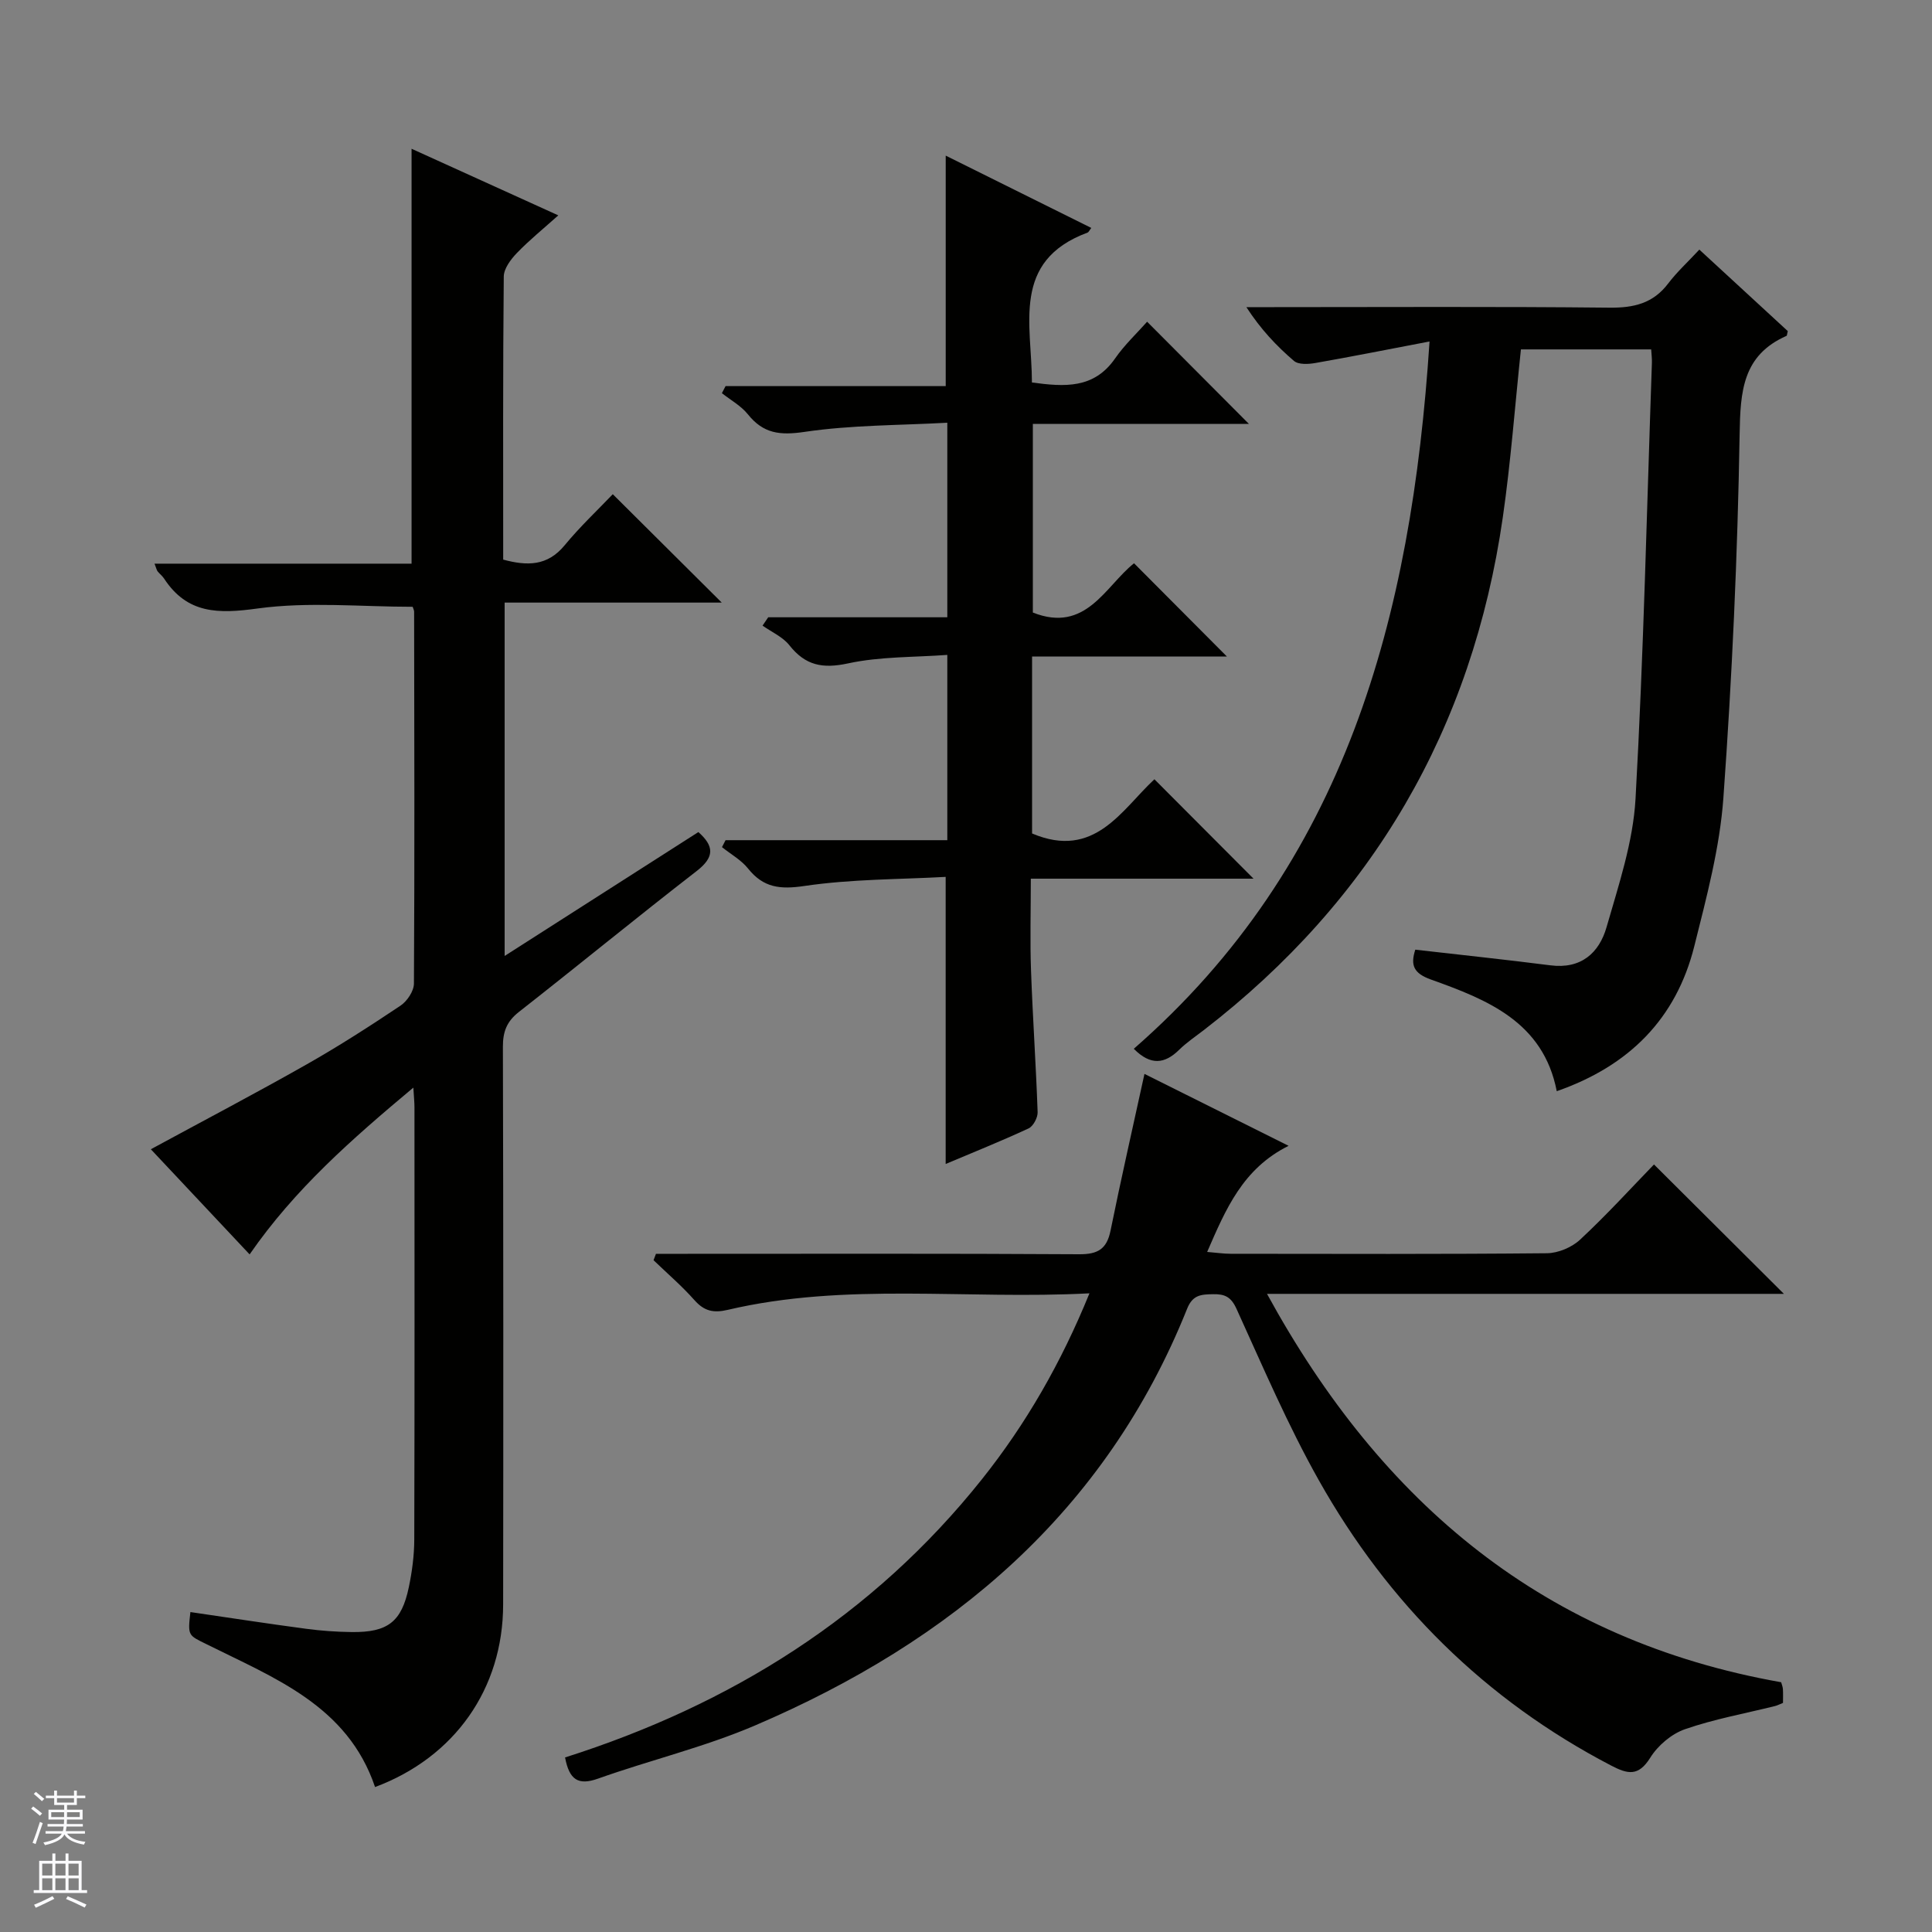
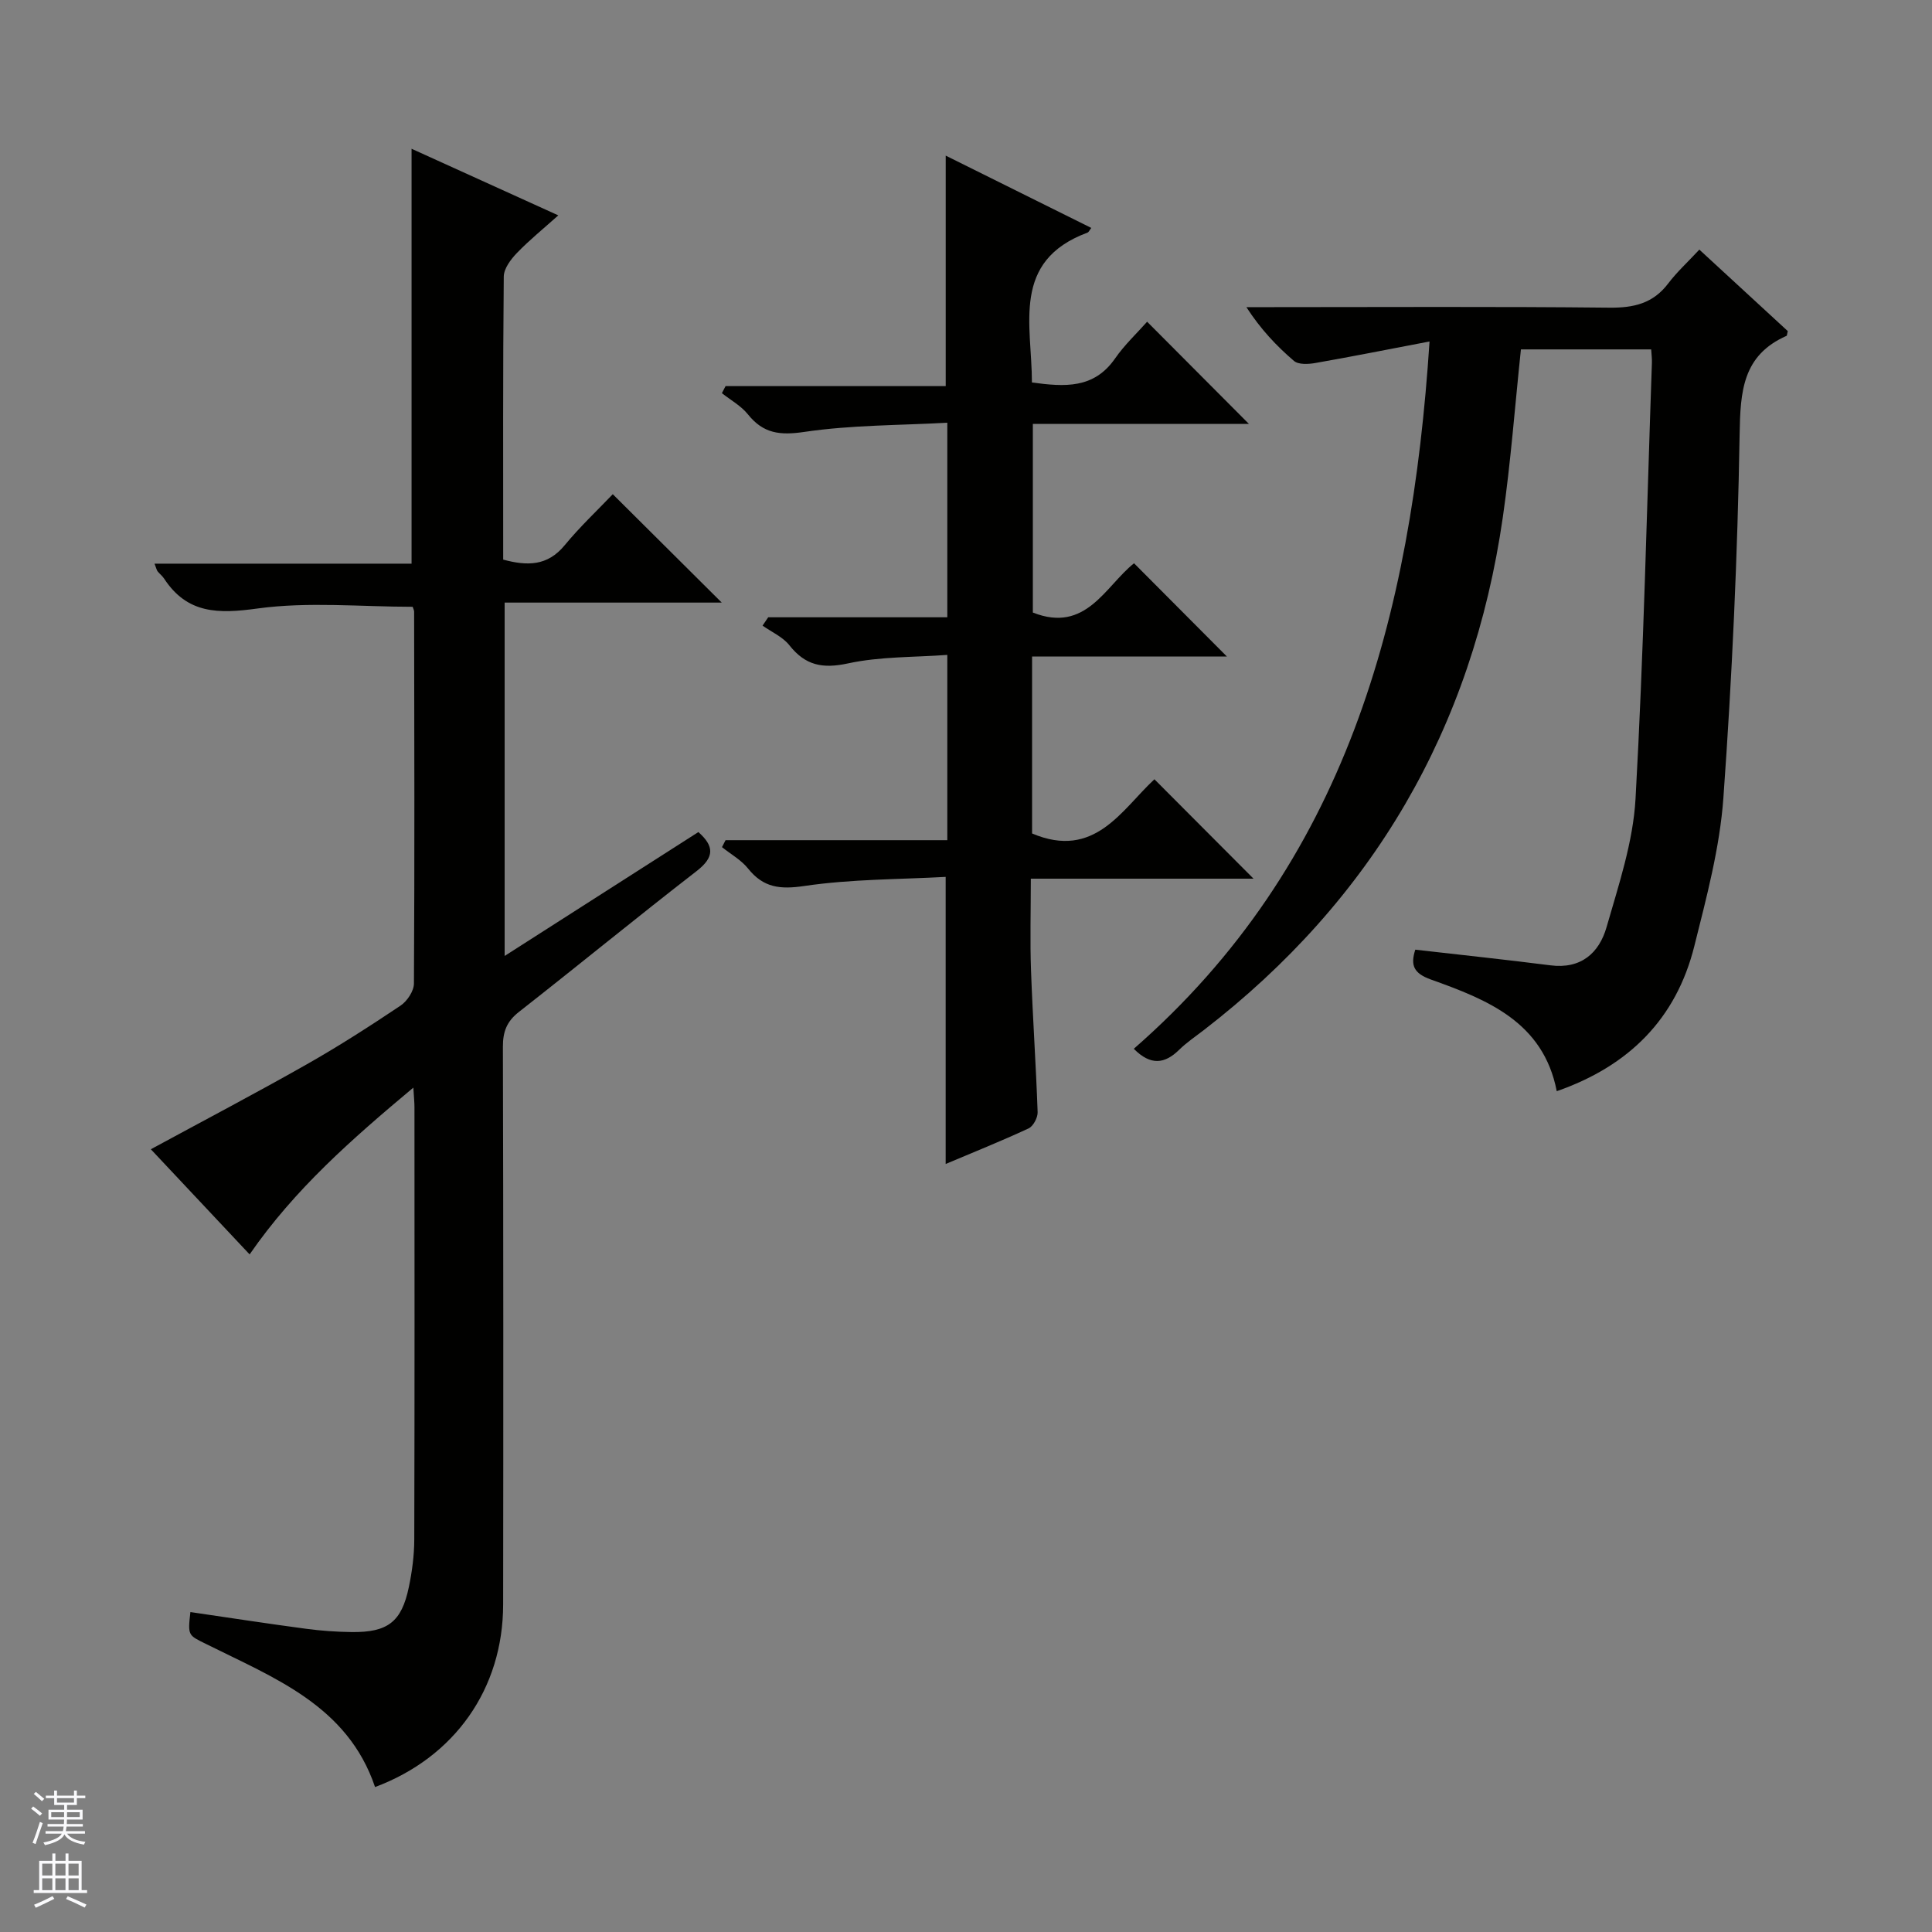
<svg xmlns="http://www.w3.org/2000/svg" enable-background="new 0 0 400 400" viewBox="0 0 400 400">
  <rect x="0" y="0" width="400" height="400" fill="#808080" stroke="none" />
  <g fill="#010100">
    <path d="m39.42 333.76c8.19 1.2 16.05 2.41 23.94 3.46 3.12.42 6.29.64 9.44.68 7.48.09 10.34-2.1 11.84-9.28.68-3.24 1.12-6.59 1.13-9.9.08-29.83.05-59.65.04-89.48 0-.95-.1-1.91-.23-4.06-12.81 10.72-24.55 21.01-33.9 34.53-6.99-7.44-13.76-14.65-20.45-21.77 10.85-5.89 21.64-11.55 32.24-17.56 6.65-3.77 13.1-7.92 19.45-12.17 1.37-.92 2.77-3.01 2.78-4.57.15-25.66.08-51.32.04-76.98 0-.31-.17-.62-.3-1.03-10.7 0-21.58-1.09-32.1.35-8.15 1.12-14.57 1.15-19.38-6.21-.36-.55-.92-.96-1.33-1.48-.18-.23-.24-.56-.64-1.59h53.22c0-28.96 0-57.19 0-85.9 9.83 4.46 19.75 8.97 30.38 13.79-3.07 2.75-5.99 5.11-8.58 7.8-1.26 1.31-2.69 3.21-2.71 4.86-.19 19.48-.12 38.97-.12 58.61 4.97 1.34 9.16 1.36 12.72-2.96 3.16-3.84 6.82-7.28 9.97-10.58 7.71 7.67 15.01 14.93 22.56 22.44-14.75 0-29.7 0-44.95 0v73.16c13.68-8.75 26.79-17.13 40.11-25.65 3.27 2.91 3.4 5.17-.38 8.09-12.37 9.58-24.47 19.51-36.79 29.16-2.5 1.96-3.31 4.08-3.3 7.2.1 38.49.1 76.98.05 115.47-.02 17.47-10.04 31.64-26.52 37.8-5.69-16.87-20.88-22.58-34.92-29.59-3.79-1.87-3.87-1.71-3.31-6.64z" />
-     <path d="m116.99 363.86c34.38-10.93 63.74-29.28 86.31-57.6 9.12-11.45 16.38-24.06 22.26-38.49-25.54 1.34-50.4-2.33-74.88 3.42-2.99.7-4.89.26-6.91-2.02-2.61-2.94-5.62-5.52-8.46-8.26.17-.44.33-.88.5-1.32h5.14c27.49 0 54.99-.08 82.48.09 3.85.02 5.71-1.06 6.49-4.87 2.17-10.7 4.6-21.34 7.03-32.47 9.39 4.69 19.35 9.66 29.84 14.89-9.48 4.72-13 13.08-16.86 21.97 1.99.16 3.42.38 4.85.38 21.83.02 43.66.1 65.48-.11 2.34-.02 5.18-1.22 6.9-2.83 5.47-5.09 10.52-10.64 15.28-15.55 9.23 9.19 18 17.92 26.9 26.79-35.05 0-70.27 0-107.02 0 23.85 43.65 57.68 71.77 106.45 80.41.12.46.33.92.36 1.4.06.96.02 1.94.02 2.88-.77.31-1.2.54-1.66.65-6.23 1.55-12.61 2.7-18.65 4.8-2.78.97-5.6 3.37-7.17 5.89-2.44 3.91-4.64 3.43-8.08 1.64-26.14-13.62-46.2-33.57-60.55-59.09-6.42-11.41-11.59-23.53-17.03-35.47-1.13-2.49-2.43-3.09-4.85-3.04s-4.21.08-5.38 3.01c-16.87 42.14-48.8 68.88-89.46 86.28-10.49 4.49-21.73 7.17-32.52 11.01-4.08 1.45-5.94.25-6.81-4.39z" />
    <path d="m295.97 70.7c-8.82 1.68-16.22 3.16-23.66 4.46-1.43.25-3.47.36-4.4-.43-3.62-3.09-6.91-6.58-9.86-11.14h5.17c23.33 0 46.67-.14 70 .11 5.05.05 9.04-.88 12.17-5.02 1.8-2.37 4.03-4.41 6.44-7 6.45 5.95 12.48 11.5 18.31 16.87-.17.68-.16.94-.25.98-9.13 4.03-9.57 11.51-9.72 20.39-.42 25.1-1.56 50.22-3.36 75.26-.74 10.33-3.49 20.59-6.02 30.71-3.76 15.05-13.54 24.82-28.48 30.03-2.78-14.32-14.35-18.94-26.03-23.11-3.6-1.29-4.3-2.95-3.26-6.19 9.33 1.07 18.66 2.05 27.97 3.24 6.34.82 10.09-2.55 11.63-7.9 2.51-8.74 5.5-17.64 6-26.59 1.68-30.06 2.34-60.17 3.39-90.27.03-.81-.08-1.62-.15-2.76-9.19 0-18.23 0-26.97 0-1.24 11.74-2.1 23.31-3.75 34.77-6.3 43.71-26.91 79.17-61.93 106.18-1.71 1.32-3.53 2.54-5.07 4.05-2.99 2.94-5.9 3.33-9.4-.2 43.77-38.2 57.49-89.11 61.23-146.44z" />
    <path d="m237.5 66.61c7.42 7.45 14.19 14.24 21.07 21.15-14.57 0-29.43 0-44.73 0v39.06c11.01 4.36 15-5.47 20.95-10.2 6.43 6.45 12.79 12.84 19.23 19.31-13.05 0-26.57 0-40.34 0v36.63c12.97 5.5 18.57-4.96 25.33-11.22 6.98 7.01 13.83 13.88 20.52 20.58-14.56 0-30.07 0-46.11 0 0 6.71-.18 12.84.04 18.96.35 9.8 1.03 19.58 1.37 29.38.04 1.13-.91 2.92-1.88 3.37-5.69 2.64-11.53 4.98-17.16 7.36 0-19.63 0-38.98 0-59.44-9.55.53-19.51.44-29.23 1.88-5.07.75-8.51.37-11.7-3.63-1.42-1.77-3.57-2.95-5.38-4.41.25-.48.49-.96.74-1.44h45.91c0-12.87 0-25.07 0-38.36-6.89.51-13.91.32-20.56 1.76-5.28 1.14-8.83.43-12.14-3.76-1.37-1.73-3.67-2.73-5.55-4.06.39-.58.78-1.15 1.17-1.73h37.08c0-13.41 0-26.28 0-40.28-9.9.55-19.85.46-29.58 1.9-5.08.75-8.51.35-11.7-3.63-1.42-1.77-3.57-2.95-5.39-4.39.25-.49.5-.97.76-1.46h45.58c0-16.2 0-31.71 0-47.72 9.81 4.87 19.94 9.91 30.14 14.97-.38.48-.52.87-.79.97-15.84 5.9-11.51 19.07-11.5 31.03 6.76.91 12.82 1.35 17.21-4.97 1.98-2.85 4.57-5.27 6.64-7.61z" />
  </g>
  <path d="m6.45 374.46.42-.45c.65.47 1.27.95 1.85 1.44l-.45.49c-.66-.56-1.26-1.06-1.83-1.48m.93 7.33-.63-.26c.55-1.36 1.05-2.8 1.52-4.33.19.1.38.19.59.27-.46 1.29-.95 2.73-1.48 4.32m-.38-10.38.44-.42c.43.34 1.01.82 1.74 1.44l-.49.49c-.53-.51-1.09-1.01-1.69-1.51m2.5.35h1.72v-1.04h.59v1.04h3.52v-1.04h.59v1.04h1.75v.53h-1.75v1.42h-2.03v.97h3.22v2.03h-3.24c0 .35-.01.66-.03.93h3.32v.53h-3.37c-.03.27-.08.58-.15.94h3.96v.53h-3.71c.67.92 1.93 1.48 3.79 1.68-.13.24-.23.44-.29.59-2.13-.38-3.48-1.08-4.04-2.12-.43.97-1.77 1.72-4.03 2.23-.09-.19-.2-.37-.33-.55 2.1-.42 3.37-1.03 3.81-1.83h-3.36v-.53h3.58c.08-.29.13-.61.16-.94h-3.33v-.53h3.39c.02-.27.04-.58.04-.93h-3.23v-2.03h3.25v-.97h-2.07v-1.42h-1.73zm1.12 3.44v1h2.65c.01-.3.02-.44.01-.4v-.25-.35zm1.19-2h3.52v-.91h-3.52zm4.71 2h-2.63v.59c0 .15-.01.28-.01.4h2.64z" fill="#fafafc" />
  <path d="m13.55 383.74h.63v1.52h2.72v6.07h1.13v.6h-11.05v-.6h1.13v-6.07h2.73v-1.52h.63v1.52h2.1v-1.52zm-2.68 8.83.38.56c-1.24.63-2.53 1.25-3.85 1.85-.1-.21-.21-.42-.34-.63 1.36-.55 2.63-1.15 3.81-1.78m-2.13-4.27h2.1v-2.45h-2.1zm0 3.04h2.1v-2.46h-2.1zm2.72-3.04h2.1v-2.45h-2.1zm0 3.04h2.1v-2.46h-2.1zm6.07 3.6c-1.41-.71-2.7-1.3-3.86-1.78l.35-.56c1.45.62 2.75 1.19 3.88 1.72zm-1.25-9.09h-2.1v2.45h2.1zm-2.09 5.49h2.1v-2.46h-2.1z" fill="#fafafc" />
</svg>